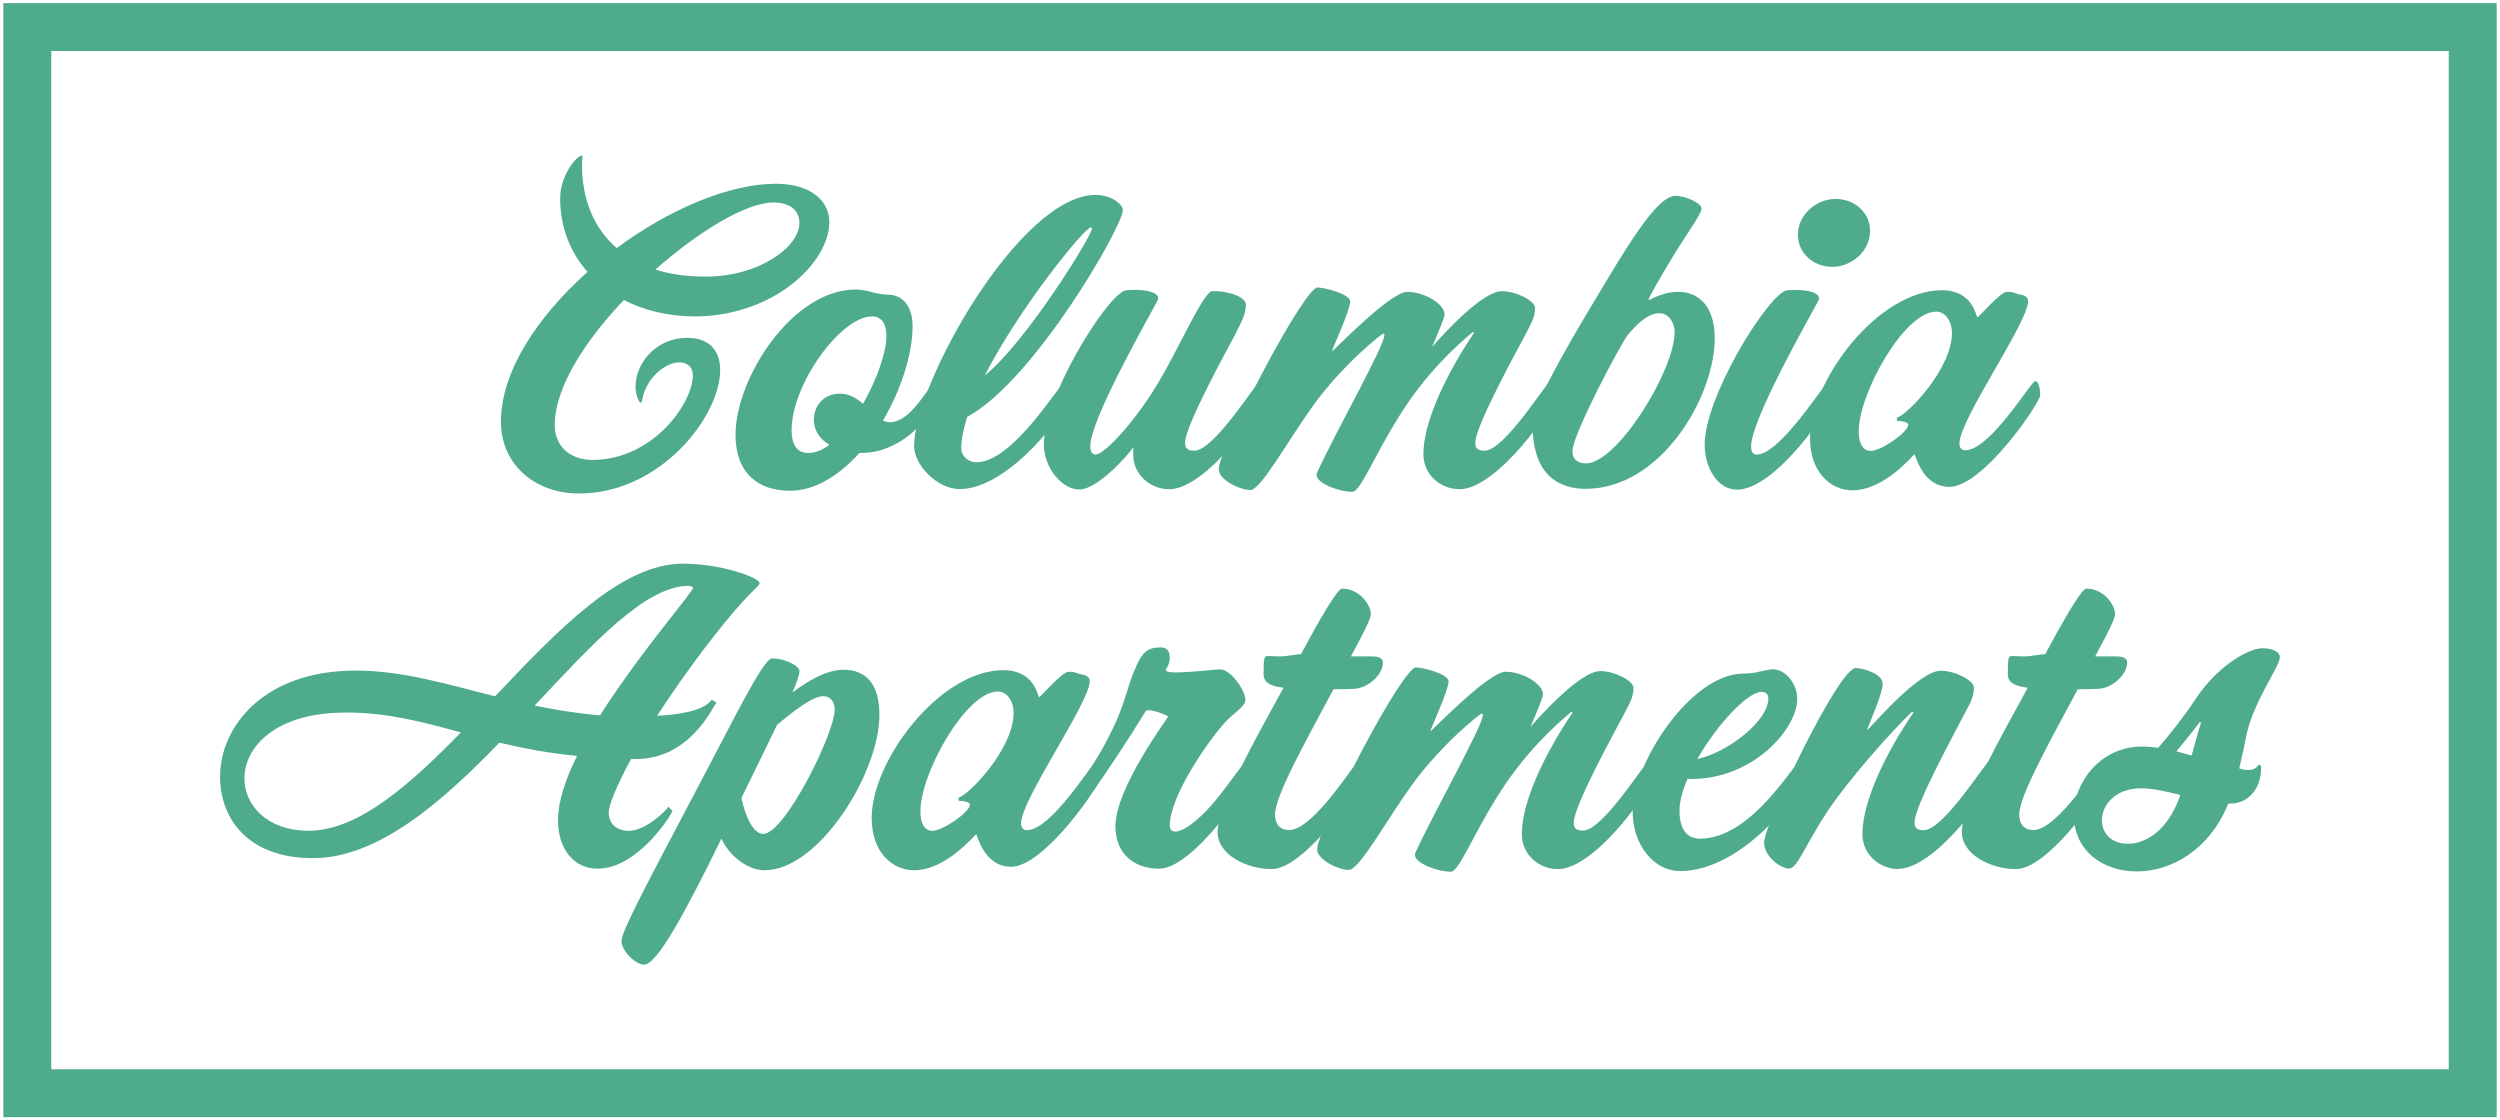
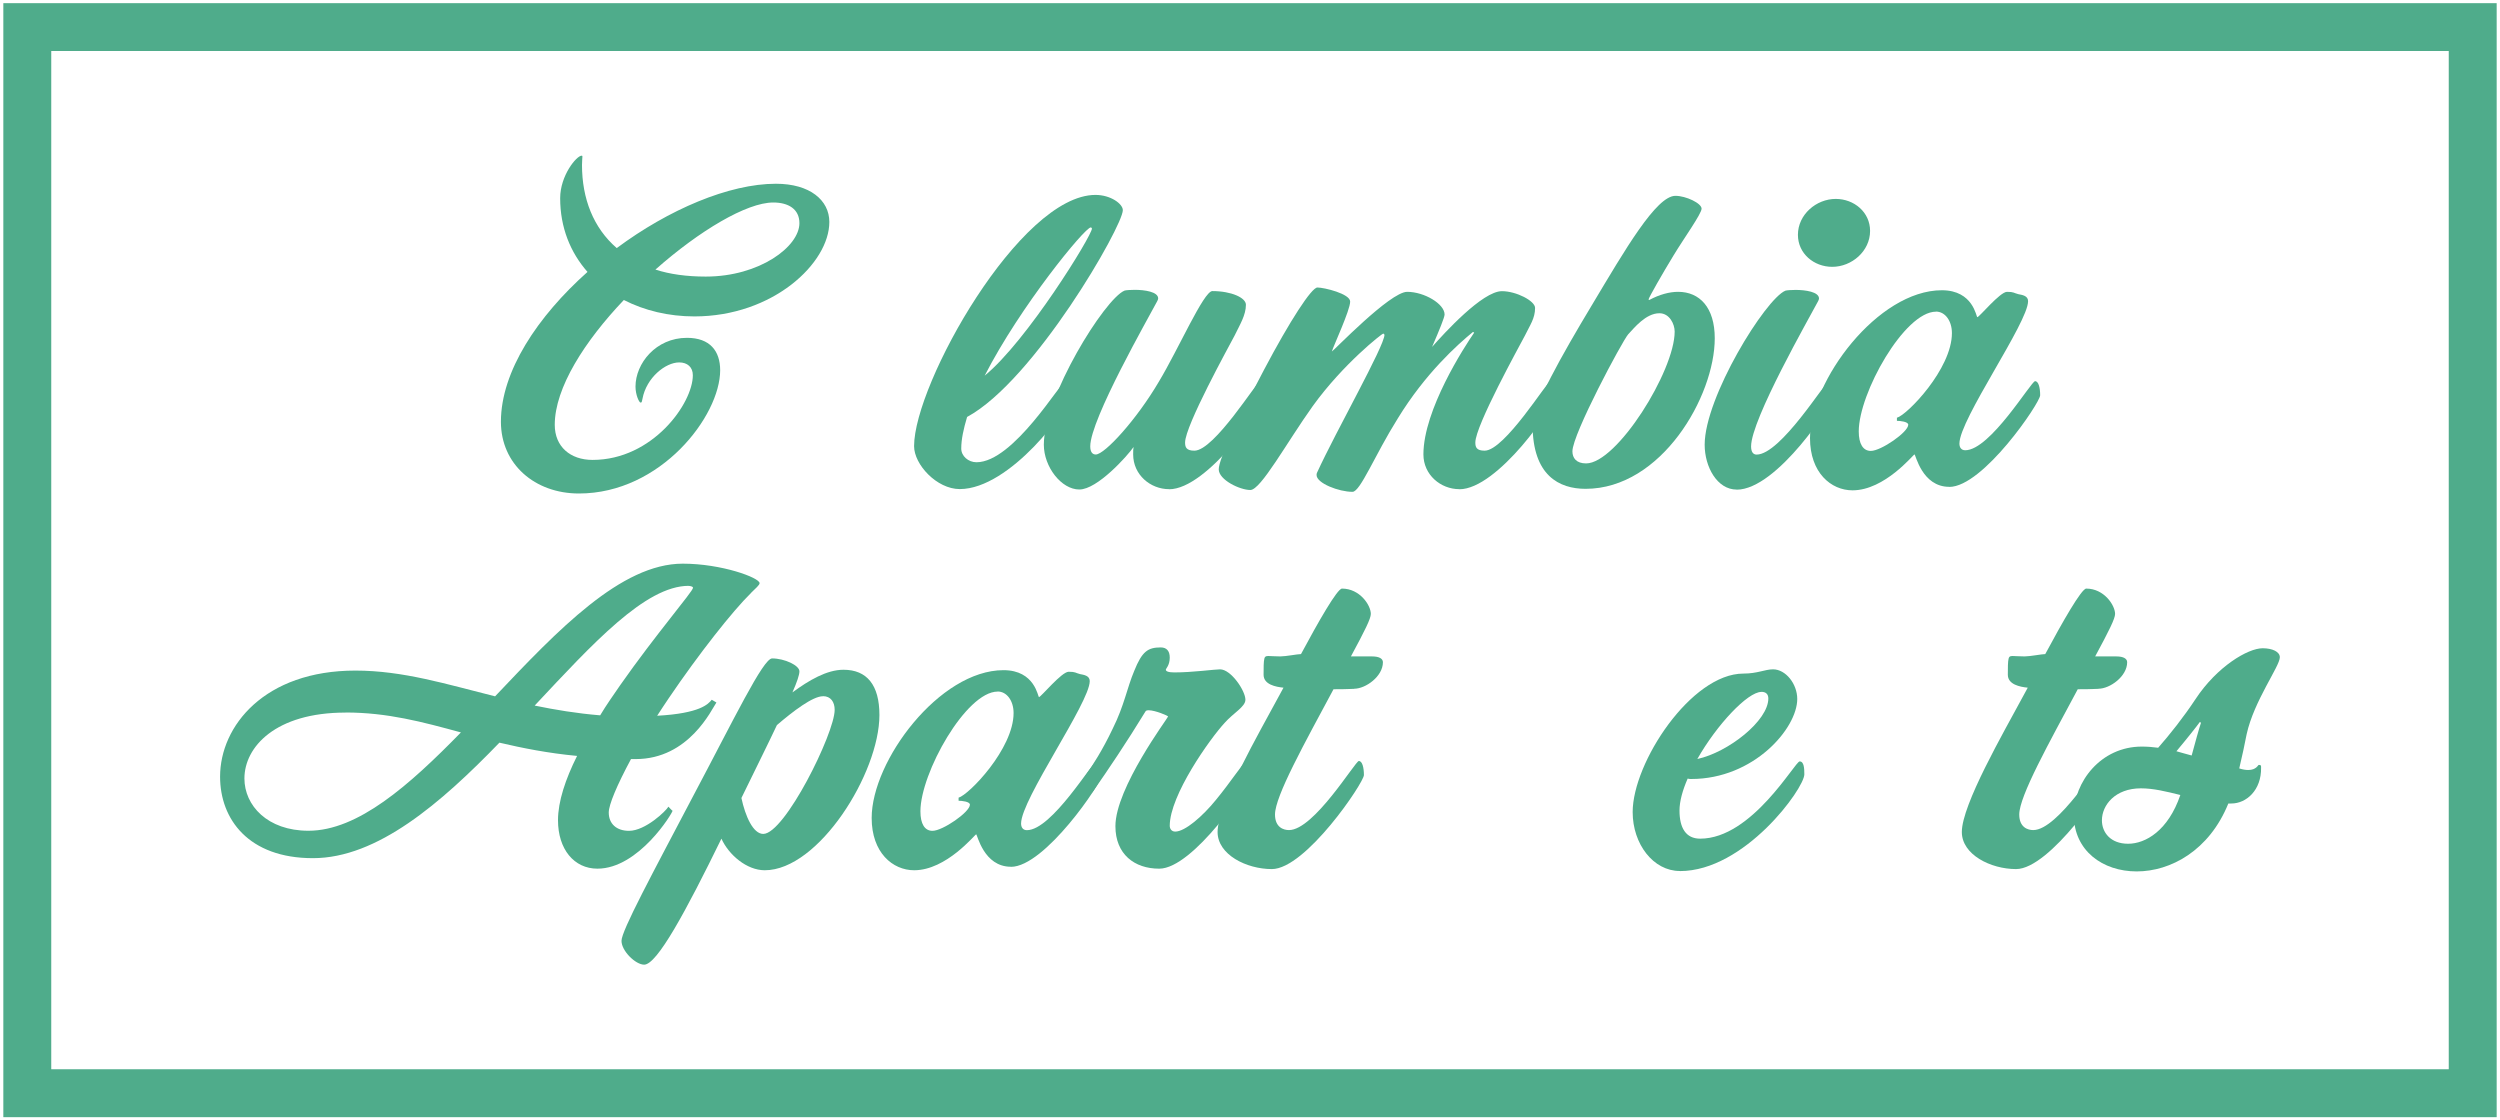
<svg xmlns="http://www.w3.org/2000/svg" id="logos" viewBox="0 0 300 134.44">
  <defs>
    <style>
      .cls-1 {
        fill: #4fac8b;
      }
    </style>
  </defs>
  <g>
    <g>
      <path class="cls-1" d="M83.33,37.97c-3.09,0-5.99-.7-8.47-1.97-4.68,4.92-8.29,10.53-8.29,14.98,0,2.62,1.87,4.21,4.54,4.21,7.21,0,12.03-6.79,12.03-10.16,0-.98-.66-1.54-1.64-1.54-1.64,0-3.93,1.83-4.4,4.35-.09,.33-.05,.47-.23,.47s-.61-.94-.61-1.92c0-2.76,2.43-5.85,6.18-5.85,2.76,0,3.98,1.59,3.98,3.89,0,5.48-7.12,14.79-16.95,14.79-5.29,0-9.36-3.51-9.36-8.61,0-6.04,4.4-12.64,10.39-17.98-2.06-2.34-3.28-5.34-3.28-8.85,0-2.72,1.97-5.1,2.58-5.1q.09,0,.09,.09c0,.19-.05,.51-.05,1.03,0,4.03,1.36,7.54,4.17,9.97,6.23-4.63,13.48-7.72,19.1-7.72,4.07,0,6.41,1.97,6.41,4.59,0,4.92-6.74,11.33-16.2,11.33Zm9.46-13.67c-3.18,0-8.85,3.37-14.14,8.05,1.73,.56,3.75,.84,6.04,.84,6.46,0,11.24-3.6,11.24-6.41,0-1.68-1.31-2.48-3.14-2.48Z" />
-       <path class="cls-1" d="M112.73,47.66c-2.39,4.73-6.27,6.69-9.22,6.69h-.37c-2.43,2.67-5.29,4.54-8.33,4.54-3.93,0-6.55-2.2-6.55-6.69,0-6.84,6.83-17.46,14.42-17.46,1.36,0,2.48,.61,3.79,.61,2.2,0,3.04,1.87,3.04,3.75,0,3.37-1.36,7.63-3.56,11.38,.28,.09,.52,.19,.8,.19,2.72,0,4.73-4.63,5.38-4.63,.37,0,.7,.61,.7,1.22,0,.19-.05,.33-.09,.42Zm-8.1-9.69c-3.7,0-9.64,8.1-9.64,13.67,0,1.59,.56,2.72,2.01,2.72,.84,0,1.68-.37,2.53-.98-1.22-.7-1.87-1.83-1.87-3,0-1.64,1.12-3.14,3.14-3.14,1.12,0,2.01,.56,2.76,1.22,1.69-2.95,2.81-6.23,2.81-8.1,0-1.17-.37-2.39-1.73-2.39Z" />
      <path class="cls-1" d="M116.05,50.04c-.42,1.41-.7,2.67-.7,3.79,0,.89,.84,1.64,1.83,1.64,4.45,0,10.16-9.74,10.67-9.74s.61,1.03,.61,1.54c0,1.64-7.26,11.42-13.29,11.42-2.76,0-5.48-2.95-5.48-5.15,0-7.49,12.73-30.15,21.77-30.15,1.83,0,3.28,1.08,3.28,1.83,0,1.92-10.63,20.46-18.68,24.81Zm14.84-22.75c-.7,0-8.43,9.41-12.73,17.79,5.06-4.12,12.87-16.81,12.87-17.65,0-.09-.09-.14-.14-.14Z" />
      <path class="cls-1" d="M140.29,58.7c-2.25,0-4.31-1.73-4.31-4.17,0-.47,0-.61,.05-.89-.75,1.08-4.35,5.1-6.51,5.1s-4.26-2.72-4.26-5.38c0-5.71,7.3-17.51,9.69-18.49,.19-.05,.66-.09,1.22-.09,1.17,0,2.81,.23,2.81,1.03,0,.09-.05,.23-.14,.38-.98,1.87-8.01,14.14-8.01,17.37,0,.7,.28,.98,.66,.98,1.08,0,4.92-4.21,7.58-8.75,2.34-3.89,5.38-10.86,6.41-10.86,2.29,0,4.03,.8,4.03,1.64,0,1.26-.75,2.43-1.36,3.7-.66,1.26-5.94,10.81-5.94,12.83,0,.56,.14,.98,1.12,.98,2.39,0,7.54-8.38,7.91-8.38,.47,0,.61,.8,.61,1.59,0,1.36-6.98,11.42-11.56,11.42Z" />
      <path class="cls-1" d="M175.12,58.7c-2.25,0-4.31-1.73-4.31-4.17,0-5.34,4.92-12.92,6.09-14.61l-.14-.09c-1.83,1.5-5.71,4.96-9.03,10.39-2.76,4.4-4.49,8.8-5.43,8.8-1.64,0-4.31-1.03-4.31-2.01,0-.09,0-.19,.05-.28,2.29-5.01,8.1-15.21,8.1-16.57l-.14-.14c-.14,0-4.78,3.6-8.47,8.71-3.14,4.4-6.23,10.07-7.49,10.07s-3.79-1.22-3.79-2.48,2.29-5.95,5.43-11.94c3.14-5.94,5.71-9.88,6.41-9.88,.8,0,3.93,.75,3.93,1.69,0,1.03-2.01,5.34-2.2,5.99,.14,0,6.98-7.16,9.04-7.16s4.49,1.45,4.49,2.72c0,.33-.61,1.83-1.5,3.89,1.45-1.64,6.04-6.69,8.38-6.69,1.73,0,3.98,1.17,3.98,2.01,0,1.26-.61,2.06-1.22,3.32-.66,1.26-5.95,10.81-5.95,12.83,0,.56,.14,.98,1.12,.98,2.39,0,7.54-8.38,7.91-8.38,.47,0,.61,.8,.61,1.59,0,1.36-6.97,11.42-11.56,11.42Z" />
      <path class="cls-1" d="M190.28,58.66c-3.18,0-6.37-1.59-6.37-7.68,0-2.11,3.46-8.29,7.12-14.37,3.98-6.65,7.72-13.11,10.02-13.11,1.26,0,3.14,.89,3.14,1.54,0,.61-2.15,3.6-3.37,5.62-1.26,2.06-3,5.1-3,5.29l.09,.05c1.22-.66,2.43-.98,3.46-.98,2.58,0,4.4,1.87,4.4,5.57,0,6.98-6.41,18.07-15.5,18.07Zm8.85-21.07c-1.64,0-3.04,1.78-3.75,2.53-.7,.8-6.69,11.98-6.69,14.04,0,.8,.47,1.45,1.64,1.45,3.7,0,10.63-11.1,10.63-15.82,0-.89-.61-2.2-1.83-2.2Z" />
      <path class="cls-1" d="M208.4,58.75c-2.34,0-3.84-2.72-3.84-5.38,0-5.71,7.3-17.51,9.69-18.49,.19-.05,.66-.09,1.22-.09,1.17,0,2.81,.23,2.81,1.03,0,.09-.05,.23-.14,.38-.98,1.87-8.01,14.14-8.01,17.37,0,.7,.28,.98,.66,.98,2.9,0,8.29-8.85,8.71-8.85,.51,0,.56,1.08,.56,1.73,0,.84-6.79,11.33-11.66,11.33Zm11.47-26.73c-2.2,0-4.12-1.59-4.12-3.84,0-2.43,2.2-4.31,4.54-4.31,2.2,0,4.12,1.59,4.12,3.84,0,2.43-2.2,4.31-4.54,4.31Z" />
      <path class="cls-1" d="M233.91,58.42c-3.28,0-4.03-3.89-4.17-3.89s-3.56,4.31-7.44,4.31c-2.57,0-5.1-2.11-5.1-6.27,0-6.88,8.15-17.74,15.82-17.74,3.79,0,4.12,3.23,4.26,3.23,.23,0,2.72-3.04,3.56-3.04s.8,.14,1.36,.28c.47,.09,1.17,.19,1.17,.84,0,2.58-8.24,14.19-8.24,17.09,0,.47,.23,.8,.7,.8,3,0,7.91-8.29,8.38-8.29,.42,0,.61,.8,.61,1.69s-6.84,11-10.91,11Zm-1.59-21.02c-3.79,0-9.27,9.78-9.27,14.37,0,1.5,.52,2.34,1.45,2.34,1.22,0,4.49-2.25,4.49-3.14,0-.37-.98-.47-1.36-.47v-.37c1.22-.33,6.6-5.85,6.6-10.16,0-1.45-.8-2.58-1.92-2.58Z" />
    </g>
    <g>
      <path class="cls-1" d="M90.14,71.14c-2.2,2.15-6.27,7.3-9.92,12.69-.47,.7-.94,1.4-1.36,2.06,5.15-.28,6.13-1.4,6.55-1.92l.56,.33c-.56,.8-3.28,6.79-9.69,6.79h-.56c-1.69,3.14-2.67,5.48-2.67,6.41,0,1.36,.94,2.2,2.43,2.2,1.97,0,4.45-2.39,4.73-2.9,0,0,.47,.51,.51,.51v-.05c0,.28-4.07,6.98-9.03,6.98-2.81,0-4.73-2.34-4.73-5.81,0-2.25,.89-4.92,2.29-7.72-3.51-.33-6.55-.94-9.32-1.59-7.02,7.26-14.65,13.86-22.38,13.86s-11.14-4.68-11.14-9.78c0-6.09,5.34-12.73,16.24-12.73,5.71,0,10.95,1.64,16.76,3.09,7.54-7.96,15.12-15.92,22.52-15.92,4.68,0,9.22,1.69,9.22,2.34,0,.23-.47,.61-1.03,1.17Zm-48.69,14.37c-8.38,0-12.12,4.12-12.12,7.91,0,3.23,2.76,6.27,7.68,6.27,5.94,0,12.08-5.43,18.3-11.8-4.63-1.26-8.8-2.39-13.86-2.39Zm41.2-15.21c-5.2,0-11.52,6.93-18.49,14.37,2.48,.51,5.06,.94,7.86,1.17,.75-1.26,1.59-2.43,2.39-3.6,4.26-6.09,8.75-11.28,8.75-11.7,0-.19-.42-.23-.52-.23Z" />
      <path class="cls-1" d="M91.77,104.43c-2.15,0-4.31-1.83-5.2-3.79-4.26,8.71-7.72,15.12-9.27,15.12-1.03,0-2.72-1.64-2.72-2.86s3.7-8.05,8.57-17.32c4.92-9.27,8.43-16.57,9.5-16.57,1.5,0,3.28,.84,3.28,1.55,0,.42-.28,1.26-.84,2.53,1.97-1.45,4.12-2.72,6.13-2.72,2.81,0,4.31,1.83,4.31,5.43,0,6.98-7.3,18.63-13.76,18.63Zm6.98-20.88c-1.22,0-3.56,1.78-5.52,3.46-1.08,2.29-2.53,5.2-4.26,8.75,.47,2.2,1.41,4.31,2.62,4.31,2.58,0,8.57-12.08,8.57-14.89,0-.94-.47-1.64-1.4-1.64Z" />
      <path class="cls-1" d="M121.31,104.01c-3.28,0-4.03-3.89-4.17-3.89s-3.56,4.31-7.44,4.31c-2.58,0-5.1-2.11-5.1-6.27,0-6.88,8.15-17.74,15.82-17.74,3.79,0,4.12,3.23,4.26,3.23,.23,0,2.71-3.04,3.56-3.04s.8,.14,1.36,.28c.47,.09,1.17,.19,1.17,.84,0,2.58-8.24,14.19-8.24,17.09,0,.47,.23,.8,.7,.8,3,0,7.91-8.29,8.38-8.29,.42,0,.61,.8,.61,1.69s-6.84,11-10.91,11Zm-1.59-21.02c-3.79,0-9.27,9.78-9.27,14.37,0,1.5,.51,2.34,1.45,2.34,1.22,0,4.49-2.25,4.49-3.14,0-.37-.98-.47-1.36-.47v-.37c1.22-.33,6.6-5.85,6.6-10.16,0-1.45-.8-2.58-1.92-2.58Z" />
      <path class="cls-1" d="M139.09,104.24c-2.95,0-5.24-1.73-5.24-5.1,0-4.59,6.32-13.01,6.32-13.16,0-.09-1.54-.75-2.34-.75-.19,0-.33,.05-.37,.14-2.29,3.75-4.59,7.16-6.23,9.5-.14,.23-.33,.38-.51,.38-.42,0-.7-.56-.7-1.41,0-.33,.28-.8,.42-1.03,.61-.89,1.83-2.72,3.09-5.38,1.4-2.81,1.69-4.82,2.58-6.93,.94-2.34,1.64-2.81,3.18-2.81,.7,0,1.08,.42,1.08,1.22,0,.94-.47,1.31-.47,1.45,0,.19,.28,.33,1.03,.33,2.2,0,4.82-.37,5.48-.37,1.31,0,3.04,2.57,3.04,3.65,0,.84-1.45,1.59-2.48,2.76-1.78,1.92-6.6,8.71-6.6,12.36,0,.33,.19,.7,.66,.7,1.17,0,3.28-1.83,4.87-3.79,1.78-2.15,3.28-4.49,3.51-4.49,.42,0,.61,.84,.61,1.68,0,.89-6.84,11.05-10.91,11.05Z" />
      <path class="cls-1" d="M162.5,82.66c-.61,0-.47,.05-2.48,.05-3.46,6.46-7.02,12.83-7.02,15.03,0,1.55,1.03,1.87,1.68,1.87,3,0,7.96-8.29,8.38-8.29s.61,.8,.61,1.69-6.98,11.28-11.05,11.28c-3.04,0-6.51-1.73-6.51-4.45,0-3.28,5.01-11.94,7.35-16.29l.56-1.03c-.94-.09-2.39-.38-2.39-1.55,0-.8,0-1.59,.09-1.92,.05-.23,.14-.33,.47-.33,.23,0,.89,.05,1.45,.05,.66,0,2.06-.28,2.48-.28,2.06-3.84,4.35-7.86,4.92-7.86,2.15,0,3.46,2.01,3.46,3.04,0,.56-.7,1.97-2.39,5.1h2.53c.89,0,1.31,.28,1.31,.7,0,1.69-2.06,3.18-3.46,3.18Z" />
-       <path class="cls-1" d="M186.93,104.29c-2.25,0-4.31-1.73-4.31-4.17,0-5.34,4.92-12.92,6.09-14.61l-.14-.09c-1.83,1.5-5.71,4.96-9.03,10.39-2.76,4.4-4.49,8.8-5.43,8.8-1.64,0-4.31-1.03-4.31-2.01,0-.09,0-.19,.05-.28,2.29-5.01,8.1-15.21,8.1-16.57l-.14-.14c-.14,0-4.78,3.6-8.47,8.71-3.14,4.4-6.23,10.07-7.49,10.07s-3.79-1.22-3.79-2.48,2.29-5.95,5.43-11.94c3.14-5.94,5.71-9.88,6.41-9.88,.8,0,3.93,.75,3.93,1.69,0,1.03-2.01,5.34-2.2,5.99,.14,0,6.98-7.16,9.04-7.16s4.49,1.45,4.49,2.72c0,.33-.61,1.83-1.5,3.89,1.45-1.64,6.04-6.69,8.38-6.69,1.73,0,3.98,1.17,3.98,2.01,0,1.26-.61,2.06-1.22,3.32-.66,1.26-5.95,10.81-5.95,12.83,0,.56,.14,.98,1.12,.98,2.39,0,7.54-8.38,7.91-8.38,.47,0,.61,.8,.61,1.59,0,1.36-6.97,11.42-11.56,11.42Z" />
      <path class="cls-1" d="M201.58,104.52c-3.18,0-5.66-3.23-5.66-7.07,0-5.94,7.02-16.62,13.29-16.62,1.69,0,2.58-.51,3.56-.51,1.5,0,2.9,1.73,2.9,3.56,0,3.51-5.2,9.6-12.73,9.6-.14,0-.28,0-.42-.05-.61,1.4-.98,2.72-.98,3.84,0,2.06,.75,3.37,2.48,3.37,6.23,0,11.38-9.27,11.94-9.27,.52,0,.56,.84,.56,1.55,0,1.68-7.16,11.61-14.93,11.61Zm9.78-21.49c-1.64,0-5.34,3.93-7.68,8.05,3.7-.8,8.52-4.59,8.52-7.26,0-.51-.28-.8-.84-.8Z" />
-       <path class="cls-1" d="M227.8,104.29c-2.2,0-4.31-1.73-4.31-4.17,0-5.34,4.92-12.92,6.13-14.61l-.19-.09c-2.58,2.48-7.63,8.15-10.25,12.12-2.58,3.93-3.51,6.69-4.49,6.69s-3-1.41-3-3.14c0-2.2,8.94-20.93,11-20.93,.7,0,3.23,.61,3.23,1.92,0,1.17-1.59,4.63-1.83,5.43l.05,.05c.84-.84,6.18-7.07,8.75-7.07,1.73,0,3.98,1.17,3.98,2.01,0,1.26-.56,2.06-1.22,3.32-.61,1.26-5.9,10.81-5.9,12.83,0,.56,.14,.98,1.08,.98,2.43,0,7.54-8.38,7.96-8.38s.61,.8,.61,1.59c0,1.36-7.02,11.42-11.61,11.42Z" />
      <path class="cls-1" d="M251.81,82.66c-.61,0-.47,.05-2.48,.05-3.46,6.46-7.02,12.83-7.02,15.03,0,1.55,1.03,1.87,1.68,1.87,3,0,7.96-8.29,8.38-8.29s.61,.8,.61,1.69-6.98,11.28-11.05,11.28c-3.04,0-6.51-1.73-6.51-4.45,0-3.28,5.01-11.94,7.35-16.29l.56-1.03c-.94-.09-2.39-.38-2.39-1.55,0-.8,0-1.59,.09-1.92,.05-.23,.14-.33,.47-.33,.23,0,.89,.05,1.45,.05,.66,0,2.06-.28,2.48-.28,2.06-3.84,4.35-7.86,4.92-7.86,2.15,0,3.46,2.01,3.46,3.04,0,.56-.7,1.97-2.39,5.1h2.53c.89,0,1.31,.28,1.31,.7,0,1.69-2.06,3.18-3.46,3.18Z" />
      <path class="cls-1" d="M269.6,88.09c-.23,1.17-.52,2.58-.89,4.12,.42,.14,.8,.19,1.08,.19,.98,0,1.17-.61,1.26-.61,.23,0,.28,.05,.28,.23v.09c.05,2.72-1.78,4.31-3.56,4.31h-.37c-2.29,5.66-6.93,8.15-11,8.15s-7.54-2.48-7.54-6.79c0-3.93,3.23-8.19,8.15-8.19,.66,0,1.31,.05,1.97,.14,1.36-1.54,3.04-3.65,4.49-5.85,2.57-3.89,6.27-6.09,8.05-6.09,1.17,0,2.06,.42,2.06,1.08,0,1.08-3.09,5.2-3.98,9.22Zm-12.69,6.51c-3.09,0-4.68,2.01-4.68,3.84,0,1.45,1.03,2.81,3.14,2.81s4.82-1.59,6.27-5.85c-1.69-.42-3.23-.8-4.73-.8Zm7.07-7.96c-.37,.52-1.59,2.06-2.81,3.51,.61,.19,1.22,.33,1.83,.51,.47-1.73,.84-3.09,1.12-3.93l-.14-.09Z" />
    </g>
  </g>
  <path class="cls-1" d="M299.6,134.06H.4V.38H299.6V134.06ZM6.15,128.31H293.85V6.12H6.15v122.19Z" />
</svg>